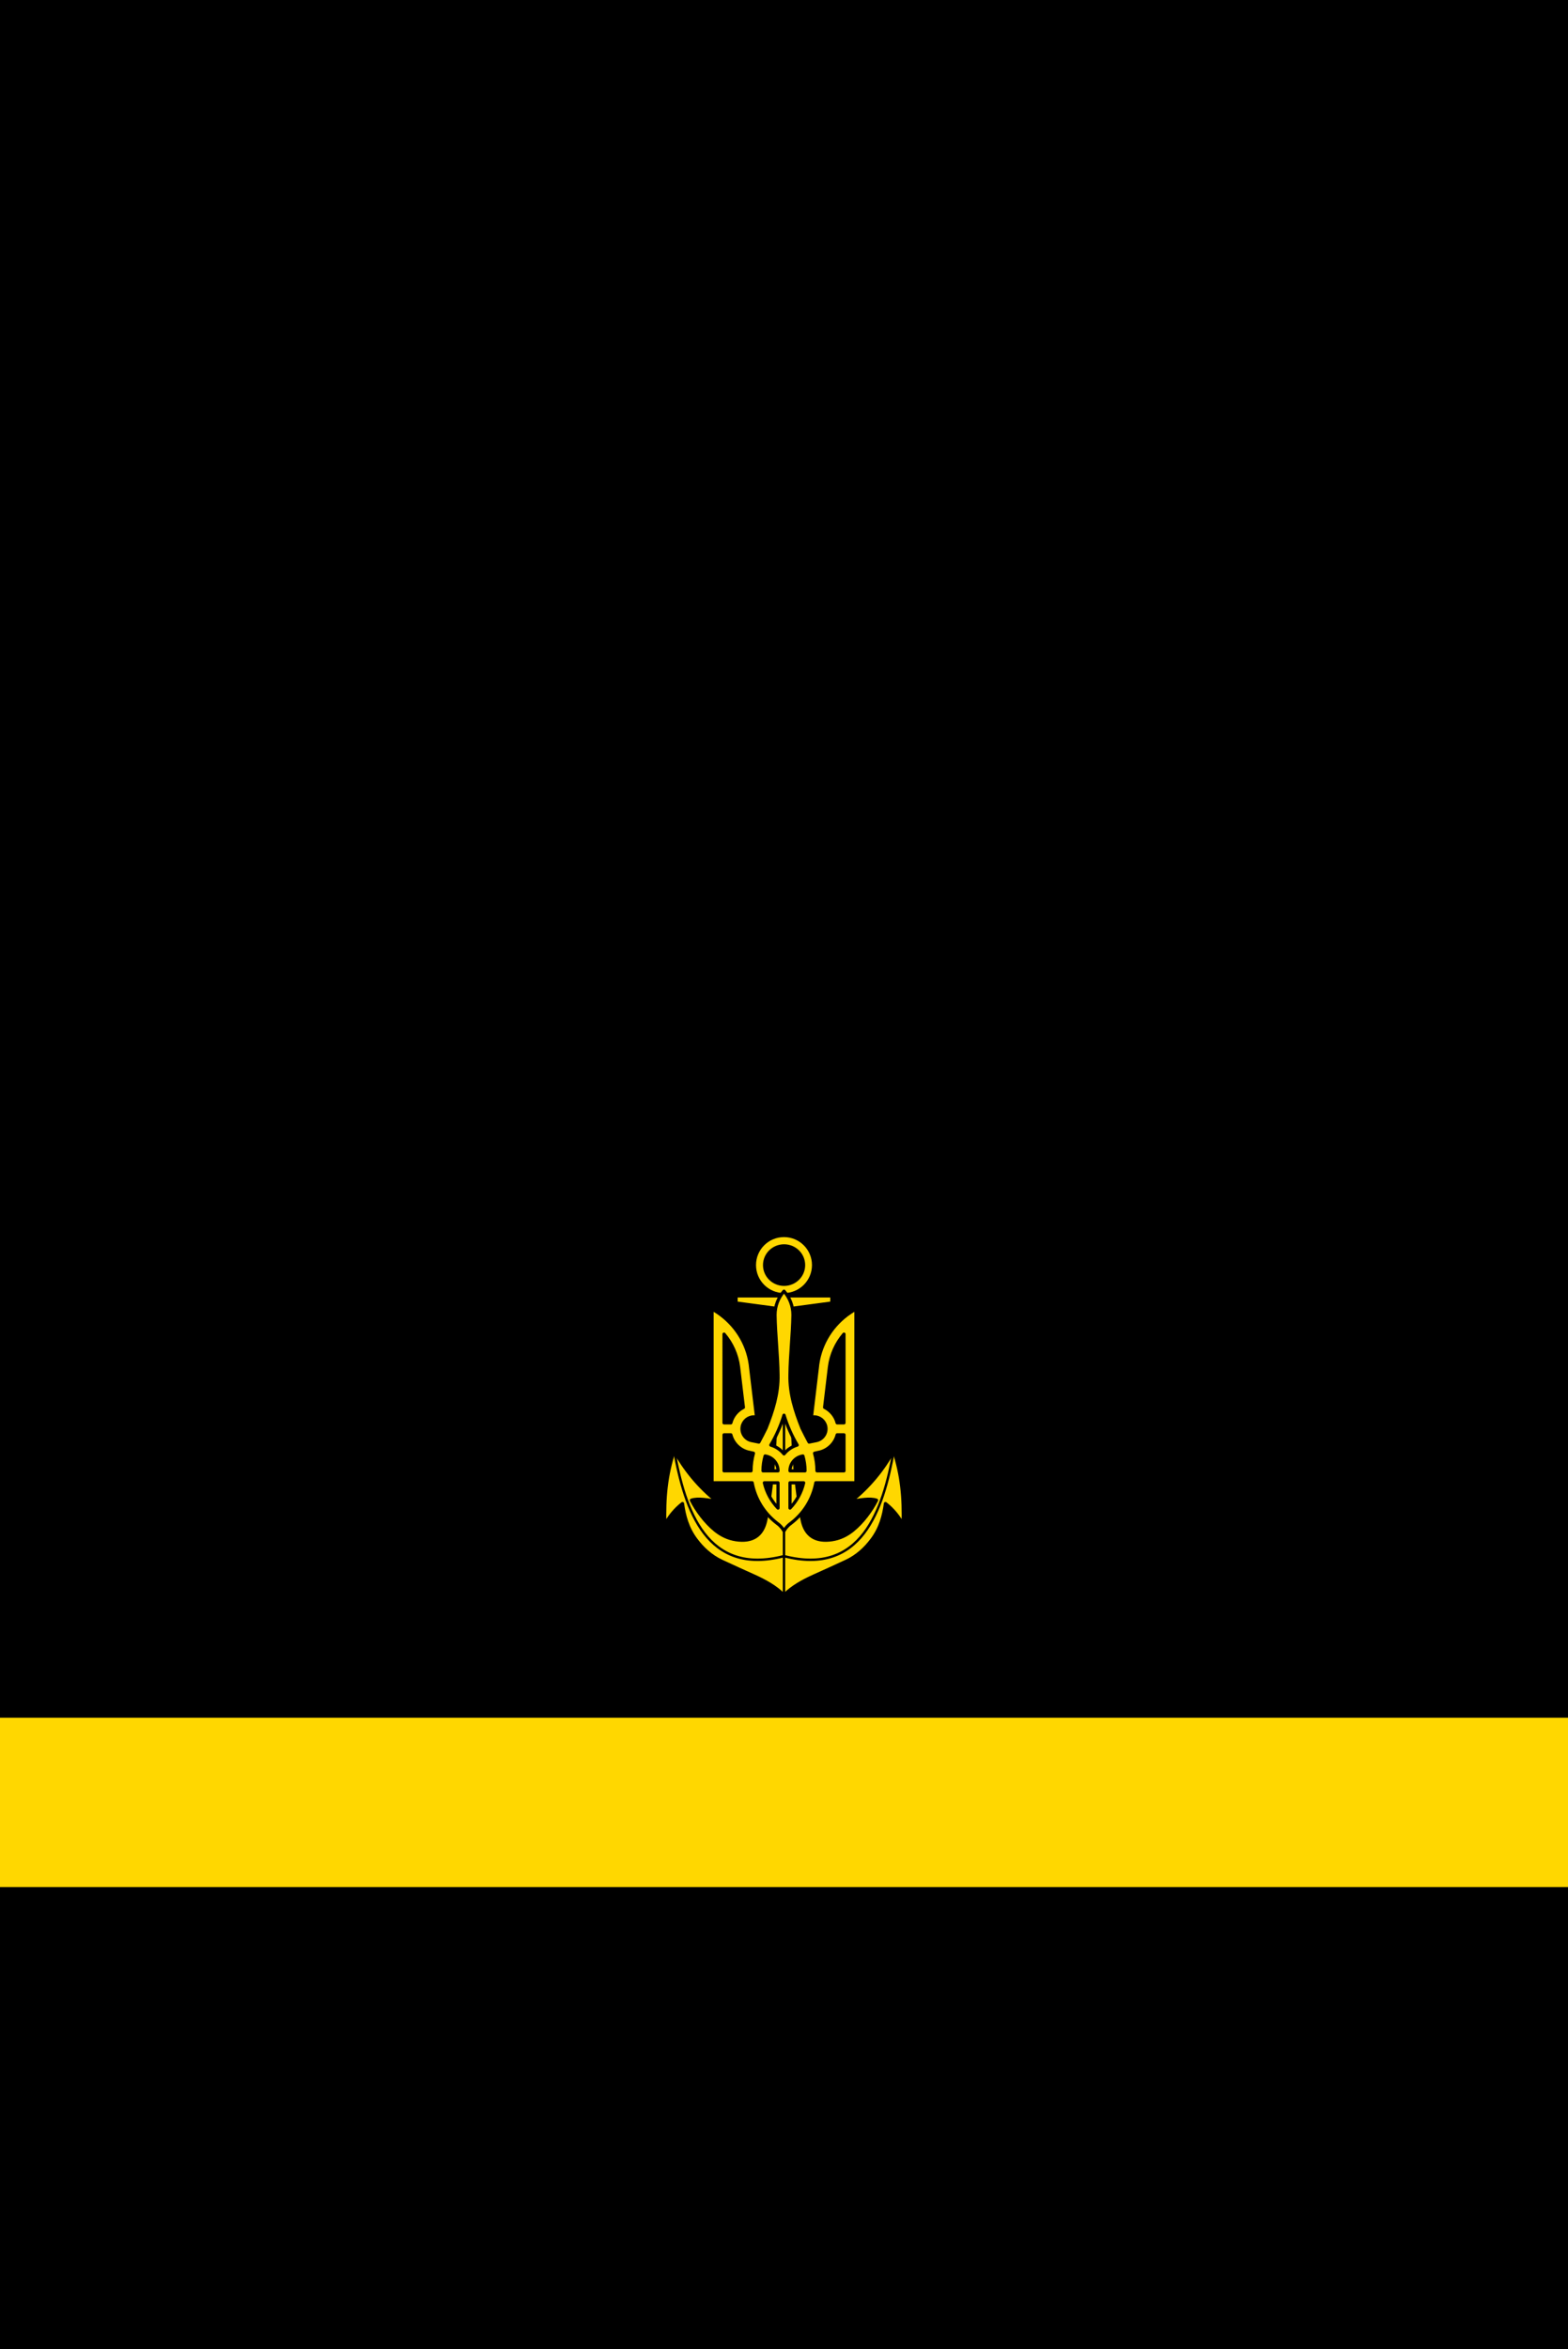
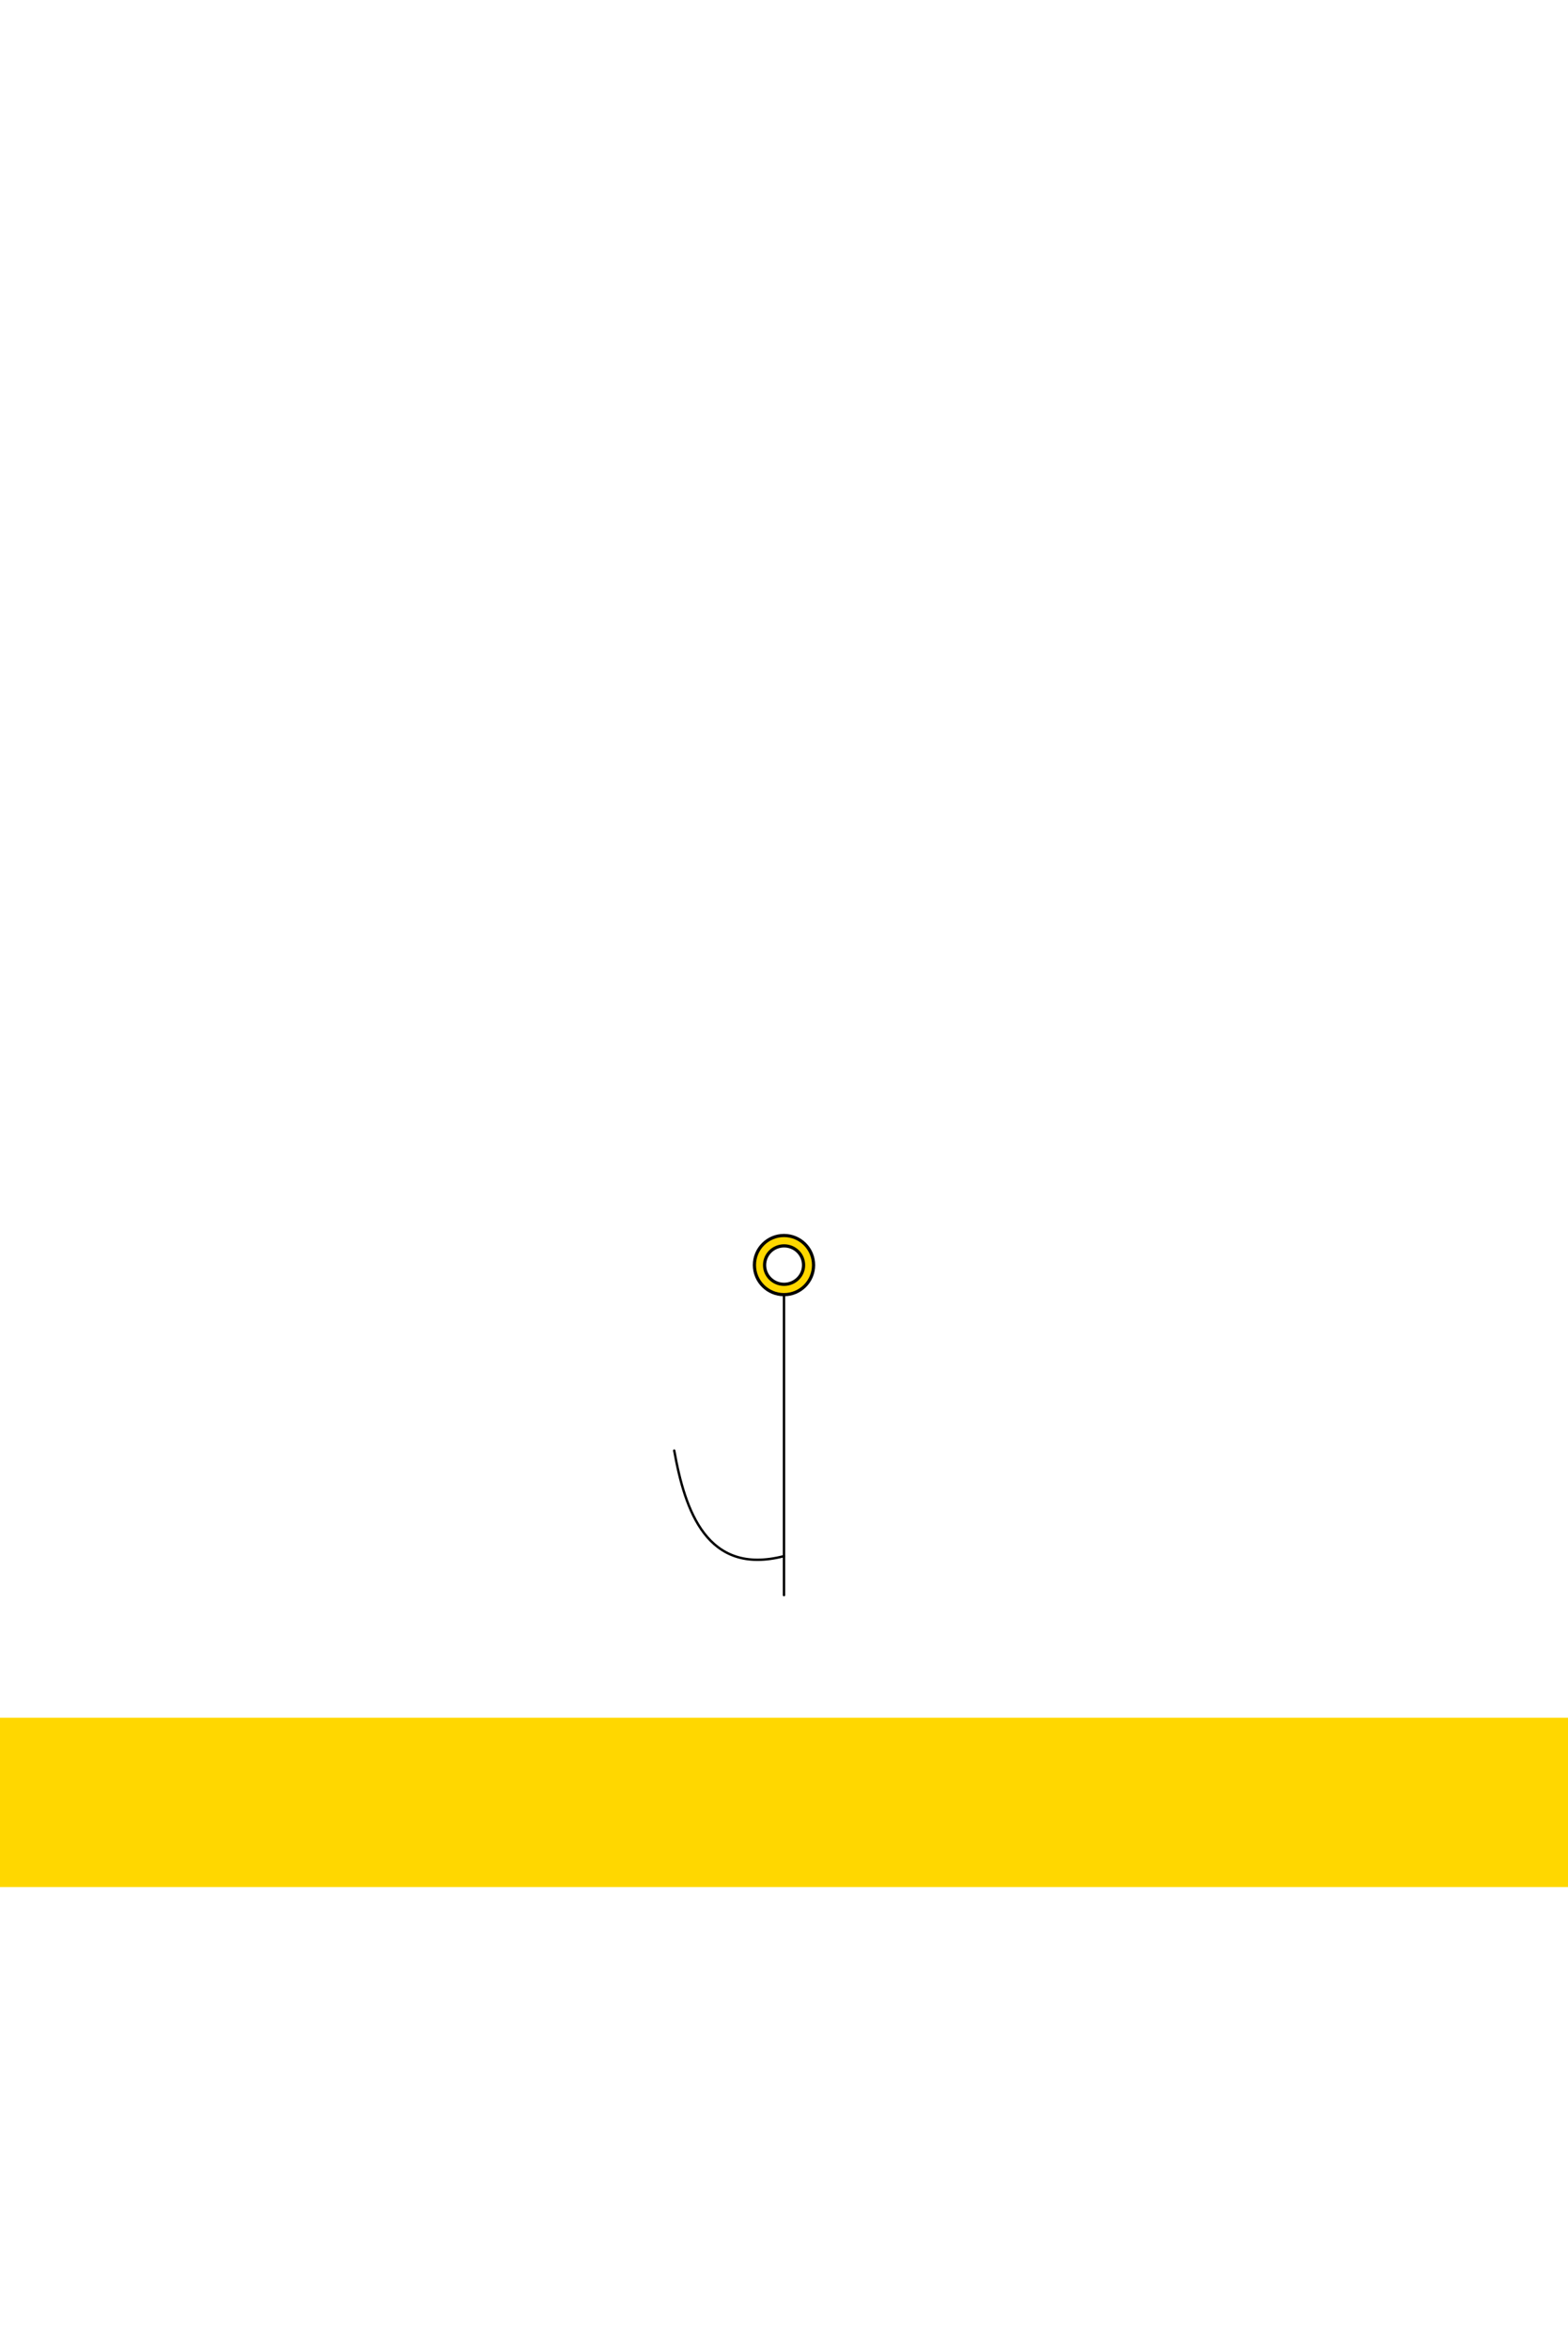
<svg xmlns="http://www.w3.org/2000/svg" xmlns:ns1="http://www.inkscape.org/namespaces/inkscape" xmlns:ns2="http://sodipodi.sourceforge.net/DTD/sodipodi-0.dtd" width="129.679mm" height="194.22mm" viewBox="0 0 129.679 194.22" version="1.1" id="svg23035" ns1:version="0.92.3 (2405546, 2018-03-11)" ns2:docname="UANs_HS_09.svg">
  <defs id="defs23029" />
  <ns2:namedview id="base" pagecolor="#ffffff" bordercolor="#666666" borderopacity="1.0" ns1:pageopacity="0.0" ns1:pageshadow="2" ns1:zoom="1.0394245" ns1:cx="245.06248" ns1:cy="367.03" ns1:document-units="mm" ns1:current-layer="layer1" showgrid="false" ns1:window-width="1280" ns1:window-height="962" ns1:window-x="-8" ns1:window-y="-8" ns1:window-maximized="1" fit-margin-top="0" fit-margin-left="0" fit-margin-right="0" fit-margin-bottom="0" ns1:snap-intersection-paths="false" />
  <g ns1:label="Layer 1" ns1:groupmode="layer" id="layer1" transform="translate(-40.994,-70.795)">
    <g id="g47">
      <g transform="translate(-2.5e-6,19.071)" ns1:label="Layer 1" id="layer1-7">
-         <path ns2:nodetypes="ccccccccc" ns1:connector-curvature="0" id="rect516-3" d="m 40.994,51.723 v 194.214 0.003 0.003 h 0.003 0.003 l 129.673,-6.7e-4 V 51.725 Z" style="opacity:1;fill:#000000;fill-opacity:1;stroke:none;stroke-width:0.576;stroke-linecap:round;stroke-linejoin:round;stroke-miterlimit:4;stroke-dasharray:none;paint-order:normal" />
+         <path ns2:nodetypes="ccccccccc" ns1:connector-curvature="0" id="rect516-3" d="m 40.994,51.723 h 0.003 0.003 l 129.673,-6.7e-4 V 51.725 Z" style="opacity:1;fill:#000000;fill-opacity:1;stroke:none;stroke-width:0.576;stroke-linecap:round;stroke-linejoin:round;stroke-miterlimit:4;stroke-dasharray:none;paint-order:normal" />
      </g>
      <g ns1:label="Layer 1" id="g22377" transform="translate(-2.422,42.609)">
        <g id="g22375">
          <path ns1:connector-curvature="0" id="path22363" style="fill:#ffd700;fill-rule:evenodd;stroke:#000000;stroke-width:0.265;stroke-linecap:butt;stroke-linejoin:miter;stroke-dasharray:none" d="m 108.262,131.191 c 0.89,0 1.612,0.711 1.612,1.589 0,0.878 -0.722,1.589 -1.612,1.589 -0.89,0 -1.612,-0.711 -1.612,-1.589 0,-0.878 0.722,-1.589 1.612,-1.589 z m -0.007,4.032 c 1.351,0 2.446,-1.094 2.446,-2.445 0,-1.35 -1.095,-2.445 -2.446,-2.445 -1.351,0 -2.446,1.094 -2.446,2.445 0,1.35 1.095,2.445 2.446,2.445 z" />
-           <path style="fill:#ffd700;stroke:#000000;stroke-width:0.265;stroke-linecap:round;stroke-linejoin:round;stroke-miterlimit:4;stroke-dasharray:none;stroke-opacity:1" d="m 112.215,135.328 v 0.585 l -3.447,0.463 c -0.021,3.894 0.028,7.792 0.279,11.682 0.127,1.978 0.348,3.989 0.711,5.794 0.264,1.312 1.124,1.832 2.466,1.632 0.664,-0.099 1.224,-0.378 1.711,-0.77 0.826,-0.663 1.55,-1.653 1.974,-2.494 -0.542,-0.193 -1.416,-0.015 -2.12,0.102 1.526,-1.214 2.667,-2.638 3.545,-4.206 0.659,2.025 0.843,3.851 0.774,6.155 -0.314,-0.653 -0.867,-1.322 -1.462,-1.775 -0.14,0.997 -0.4,2.021 -1.111,2.973 -0.554,0.741 -1.242,1.379 -2.125,1.794 -0.971,0.457 -1.868,0.854 -2.698,1.231 -0.914,0.415 -1.766,0.884 -2.459,1.574 -0.694,-0.69 -1.545,-1.159 -2.459,-1.574 -0.83,-0.377 -1.727,-0.774 -2.698,-1.231 -0.882,-0.415 -1.571,-1.053 -2.125,-1.794 -0.711,-0.952 -0.97,-1.976 -1.111,-2.973 -0.594,0.453 -1.148,1.122 -1.462,1.775 -0.069,-2.304 0.115,-4.13 0.774,-6.155 0.878,1.567 2.019,2.991 3.545,4.206 -0.704,-0.117 -1.577,-0.295 -2.12,-0.102 0.424,0.84 1.148,1.831 1.974,2.494 0.488,0.392 1.048,0.671 1.711,0.77 1.342,0.201 2.202,-0.32 2.466,-1.632 0.363,-1.805 0.584,-3.816 0.711,-5.794 0.251,-3.89 0.3,-7.788 0.279,-11.682 l -3.447,-0.463 v -0.585 z" id="path22365" ns1:connector-curvature="0" ns2:nodetypes="cccsssscssscccccccccssscsssscccc" />
-           <path style="opacity:1;vector-effect:none;fill:none;fill-opacity:1;stroke:#000000;stroke-width:0.198;stroke-linecap:round;stroke-linejoin:round;stroke-miterlimit:4;stroke-dasharray:none;stroke-dashoffset:0;stroke-opacity:1" d="m 117.335,148.115 c -0.881,4.923 -2.686,10.387 -9.08,8.726" id="path22367" ns1:connector-curvature="0" ns2:nodetypes="cc" />
          <path ns2:nodetypes="cc" ns1:connector-curvature="0" id="path22369" d="m 108.255,135.328 v 24.74" style="opacity:1;vector-effect:none;fill:none;fill-opacity:1;stroke:#000000;stroke-width:0.198;stroke-linecap:round;stroke-linejoin:round;stroke-miterlimit:4;stroke-dasharray:none;stroke-dashoffset:0;stroke-opacity:1" />
-           <path style="display:inline;fill:#ffd700;fill-opacity:1;stroke:#000000;stroke-width:0.265;stroke-linecap:round;stroke-linejoin:round" id="path22371" d="m 108.255,134.937 c -0.462,0.524 -0.744,1.21 -0.744,1.963 0.027,1.654 0.23,3.304 0.248,4.957 0.036,1.541 -0.426,2.988 -0.988,4.399 -0.187,0.39 -0.39,0.772 -0.593,1.154 l -0.597,-0.12 c -0.537,-0.107 -0.886,-0.629 -0.779,-1.166 0.093,-0.47 0.507,-0.796 0.969,-0.798 l 0.217,0.021 -0.484,-4.043 c -0.158,-1.8 -1.088,-3.379 -2.456,-4.407 -0.235,-0.177 -0.484,-0.338 -0.744,-0.48 v 14.359 h 3.317 c 0.248,1.345 0.989,2.518 2.03,3.323 0.248,0.171 0.455,0.396 0.604,0.658 0.149,-0.262 0.357,-0.488 0.604,-0.658 1.041,-0.805 1.782,-1.977 2.03,-3.323 h 3.317 v -14.359 c -0.259,0.142 -0.509,0.304 -0.744,0.48 -1.369,1.027 -2.298,2.607 -2.456,4.407 l -0.484,4.043 0.217,-0.021 c 0.461,0.003 0.875,0.328 0.969,0.798 0.108,0.537 -0.242,1.058 -0.779,1.166 l -0.597,0.12 c -0.203,-0.382 -0.405,-0.764 -0.593,-1.154 -0.562,-1.412 -1.025,-2.859 -0.988,-4.399 0.017,-1.653 0.221,-3.303 0.248,-4.957 0,-0.753 -0.282,-1.439 -0.744,-1.963 z m -4.959,3.551 c 0.642,0.753 1.073,1.691 1.201,2.722 l 0.399,3.334 c -0.508,0.253 -0.893,0.717 -1.038,1.278 h -0.562 z m 9.919,0 v 7.334 h -0.562 c -0.145,-0.561 -0.53,-1.025 -1.038,-1.278 l 0.399,-3.334 c 0.128,-1.031 0.559,-1.969 1.201,-2.722 z m -4.959,6.703 c 0.266,0.871 0.633,1.698 1.089,2.467 -0.434,0.132 -0.811,0.388 -1.089,0.732 -0.278,-0.344 -0.655,-0.6 -1.089,-0.732 0.456,-0.769 0.822,-1.596 1.089,-2.467 z m -4.959,1.623 h 0.562 c 0.177,0.684 0.712,1.225 1.391,1.413 l 0.477,0.108 c -0.128,0.462 -0.198,0.949 -0.198,1.452 h -2.232 z m 9.357,0 h 0.562 v 2.974 h -2.232 c 0,-0.503 -0.07,-0.99 -0.198,-1.452 l 0.477,-0.108 c 0.679,-0.189 1.214,-0.729 1.391,-1.413 z m -5.959,1.75 c 0.602,0.085 1.065,0.599 1.065,1.224 h -1.24 c 0,-0.425 0.063,-0.834 0.174,-1.224 z m 3.123,0 c 0.111,0.389 0.174,0.799 0.174,1.224 h -1.24 c 0,-0.625 0.464,-1.139 1.066,-1.224 z m -3.185,2.215 h 1.127 v 2.087 c -0.547,-0.572 -0.945,-1.29 -1.127,-2.087 z m 2.119,0 h 1.127 c -0.183,0.798 -0.58,1.516 -1.127,2.087 z" ns1:connector-curvature="0" />
          <path ns2:nodetypes="cc" ns1:connector-curvature="0" id="path22373" d="m 99.176,148.115 c 0.881,4.923 2.686,10.387 9.08,8.726" style="opacity:1;vector-effect:none;fill:none;fill-opacity:1;stroke:#000000;stroke-width:0.198;stroke-linecap:round;stroke-linejoin:round;stroke-miterlimit:4;stroke-dasharray:none;stroke-dashoffset:0;stroke-opacity:1" />
        </g>
      </g>
      <path id="path22379" d="m 40.994,212.809 v 14 H 170.673 v -14 z" style="fill:#ffd700;stroke:none;stroke-width:0.316" ns1:connector-curvature="0" />
    </g>
  </g>
</svg>